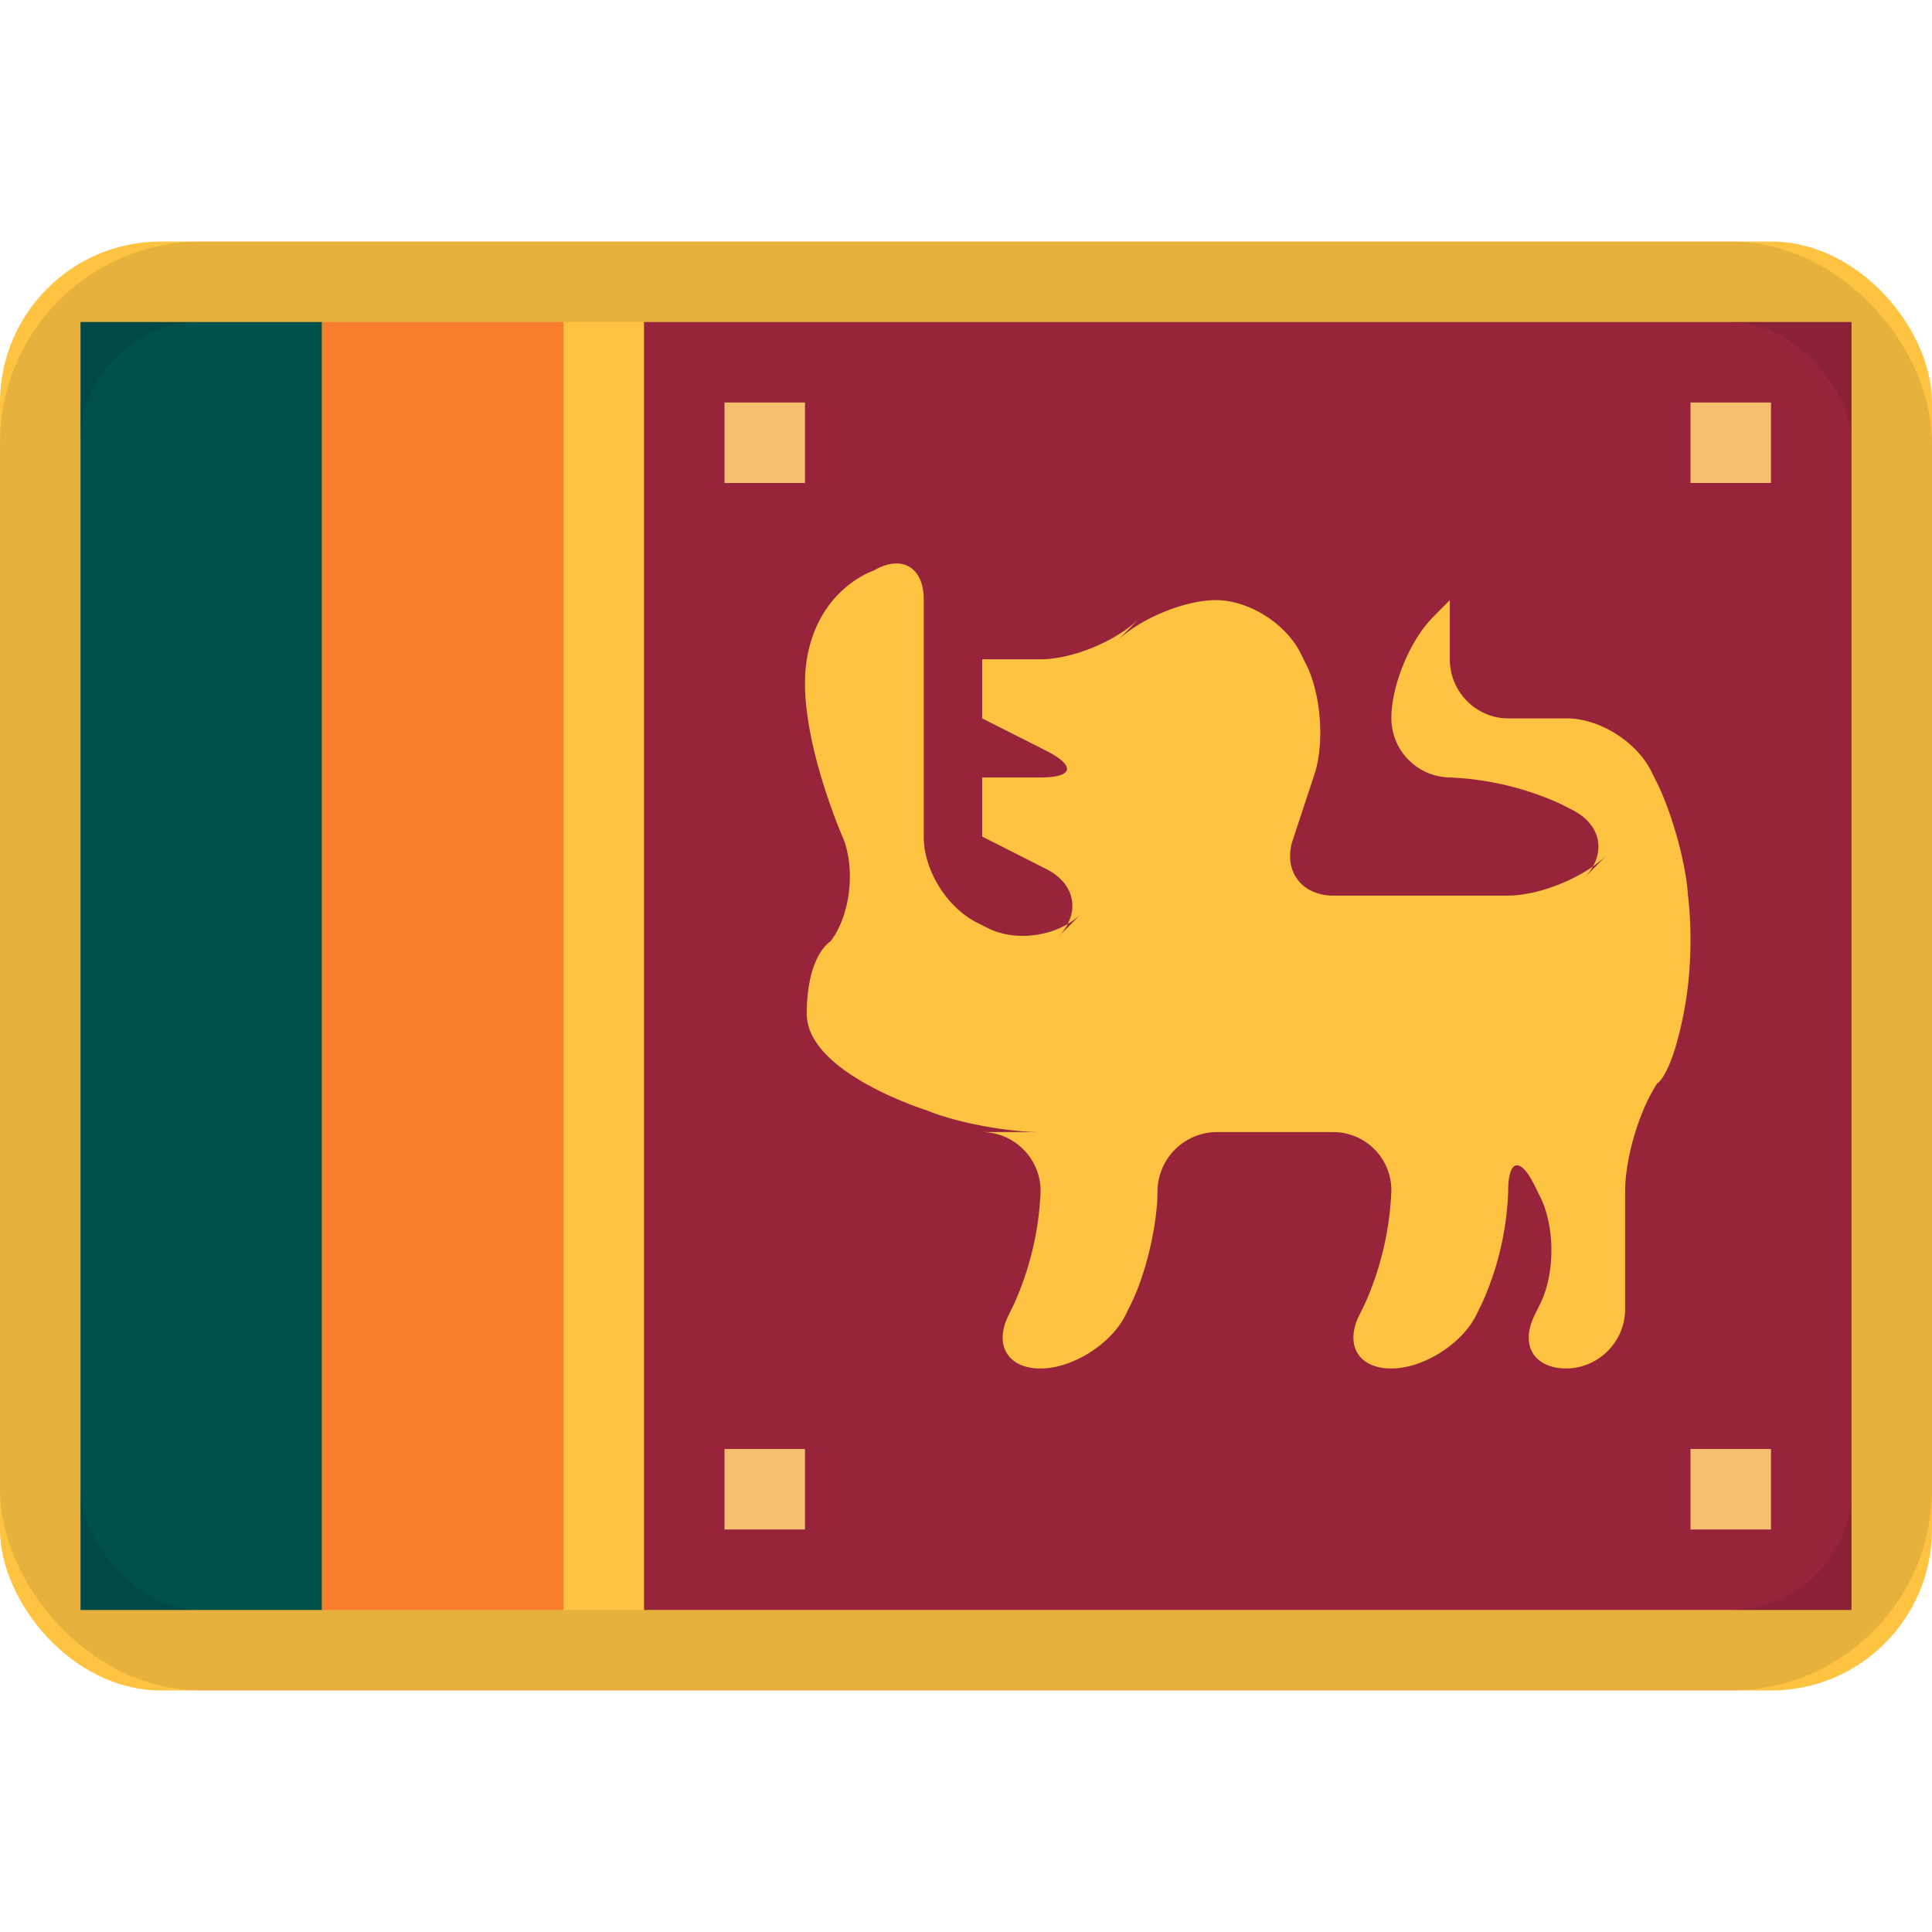
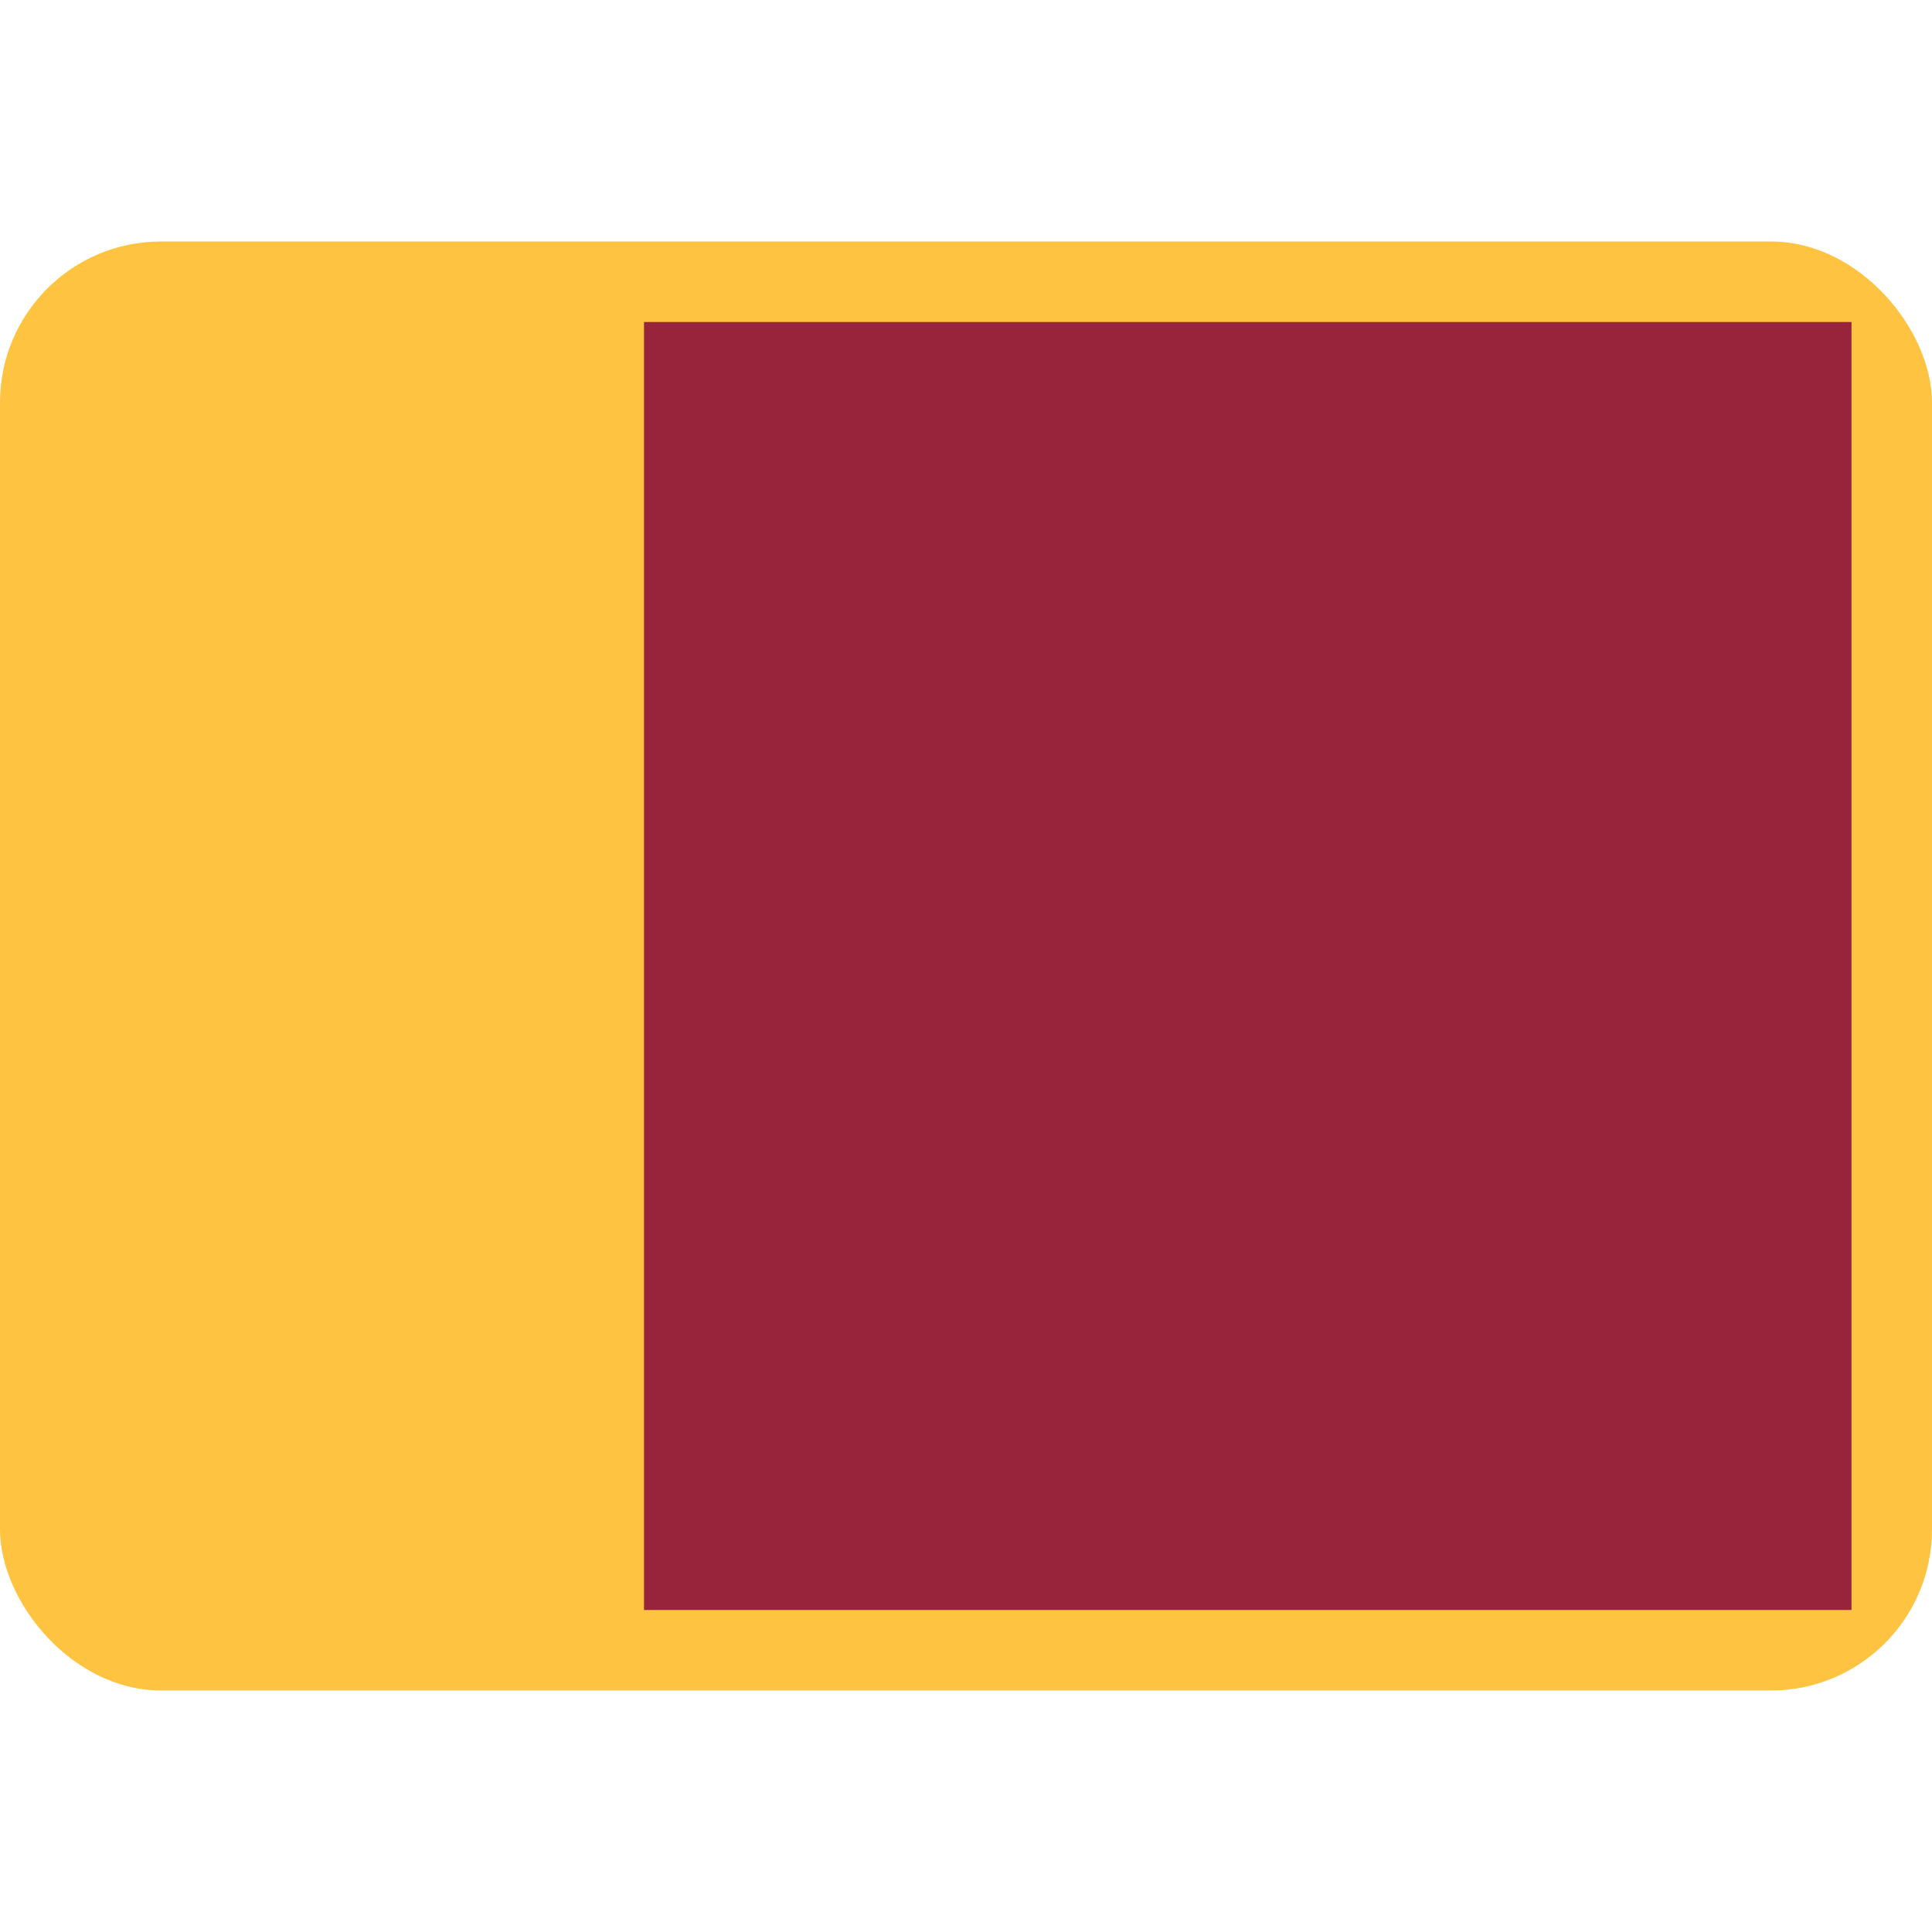
<svg xmlns="http://www.w3.org/2000/svg" height="24" width="24">
  <g fill="none" fill-rule="evenodd">
    <rect fill="#ffc342" height="18" rx="2" width="24" y="3" />
-     <path d="M1 4h3v16H1z" fill="#00504c" />
-     <path d="M4 4h3v16H4z" fill="#f87d2c" />
    <path d="M8 4h15v16H8z" fill="#98243b" />
-     <path d="M12.927 14.797a.733.733 0 00-.726-.734h.726c-.401 0-1.029-.111-1.415-.27 0 0-1.49-.464-1.49-1.198s.296-.902.296-.902c.238-.313.311-.864.163-1.264 0 0-.604-1.359-.458-2.24.145-.88.828-1.1.828-1.1.345-.203.624-.05.624.36v2.95c0 .402.28.869.658 1.06l.136.069c.363.184.888.1 1.17-.185l-.298.301c.283-.286.232-.66-.146-.85l-.794-.402v-.734h.726c.401 0 .446-.141.068-.333l-.794-.401V8.19h.726c.401 0 .956-.233 1.238-.518l-.298.301c.283-.286.849-.518 1.238-.518.401 0 .866.284 1.055.666l.068.137c.182.368.229.972.1 1.363l-.267.809c-.127.384.105.696.505.696h2.161c.406 0 .965-.232 1.247-.517l-.298.301c.283-.286.232-.66-.146-.85l-.136-.07a3.692 3.692 0 00-1.384-.332.738.738 0 01-.726-.734c0-.406.23-.967.512-1.252l.214-.217v.735c0 .405.329.734.726.734h-.726 1.452c.401 0 .866.283 1.055.665l.068.138c.182.367.358.988.383 1.391 0 0 .1.699-.054 1.477-.154.778-.328.864-.328.864-.22.334-.398.919-.398 1.345v1.455a.74.74 0 01-.726.741c-.401 0-.586-.283-.397-.665l.068-.138c.182-.367.189-.949 0-1.33l-.068-.138c-.182-.368-.33-.325-.33.068a3.69 3.69 0 01-.328 1.4l-.068.138c-.182.367-.666.665-1.055.665-.401 0-.586-.283-.397-.665l.068-.138a3.814 3.814 0 00.329-1.4.723.723 0 00-.733-.734h-1.439a.741.741 0 00-.733.734c0 .406-.14 1.018-.329 1.4l-.068.138c-.182.367-.666.665-1.055.665-.401 0-.586-.283-.397-.665l.068-.138a3.794 3.794 0 00.329-1.4z" fill="#ffc342" />
-     <path d="M10 18v1H9v-1zm12 0v1h-1v-1zM10 5v1H9V5zm12 0v1h-1V5z" fill="#f4bf6f" />
-     <rect height="17" opacity=".1" rx="2" stroke="#100f0e" width="23" x=".5" y="3.5" />
  </g>
</svg>